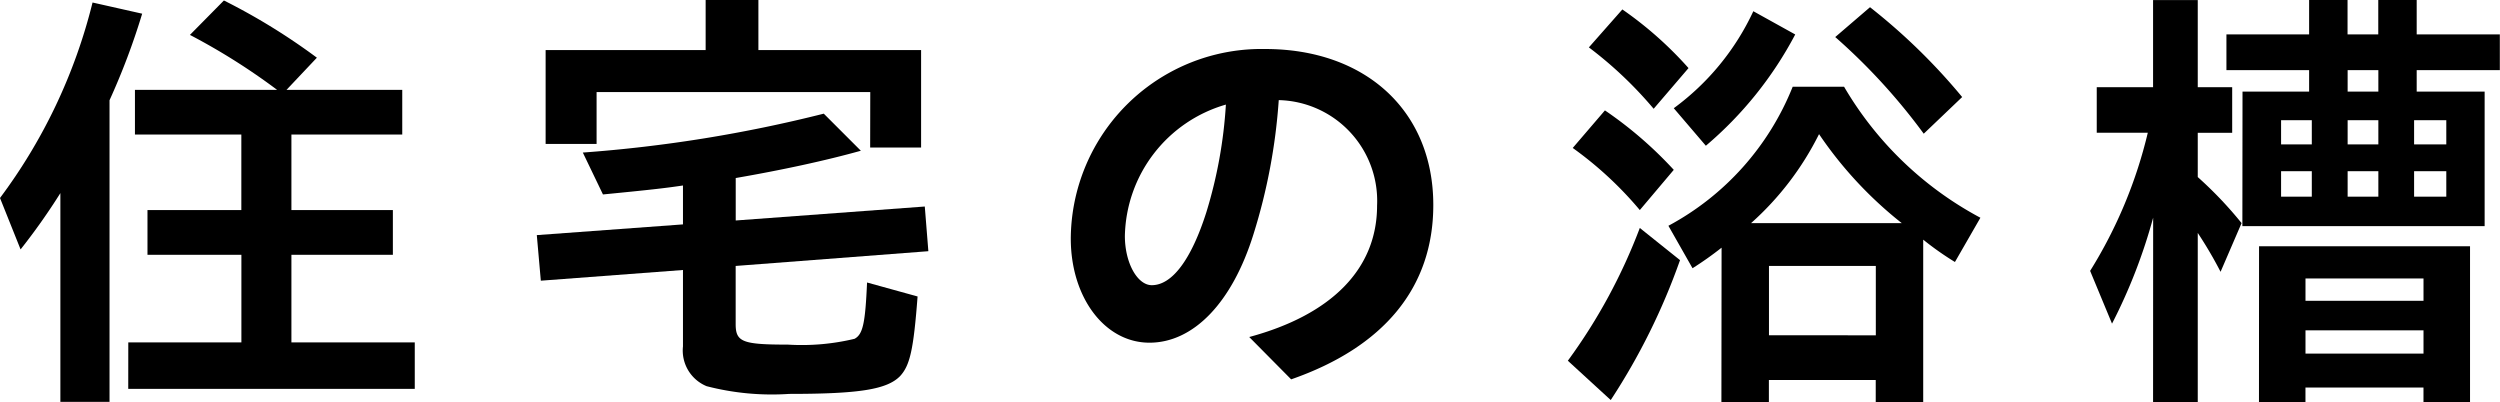
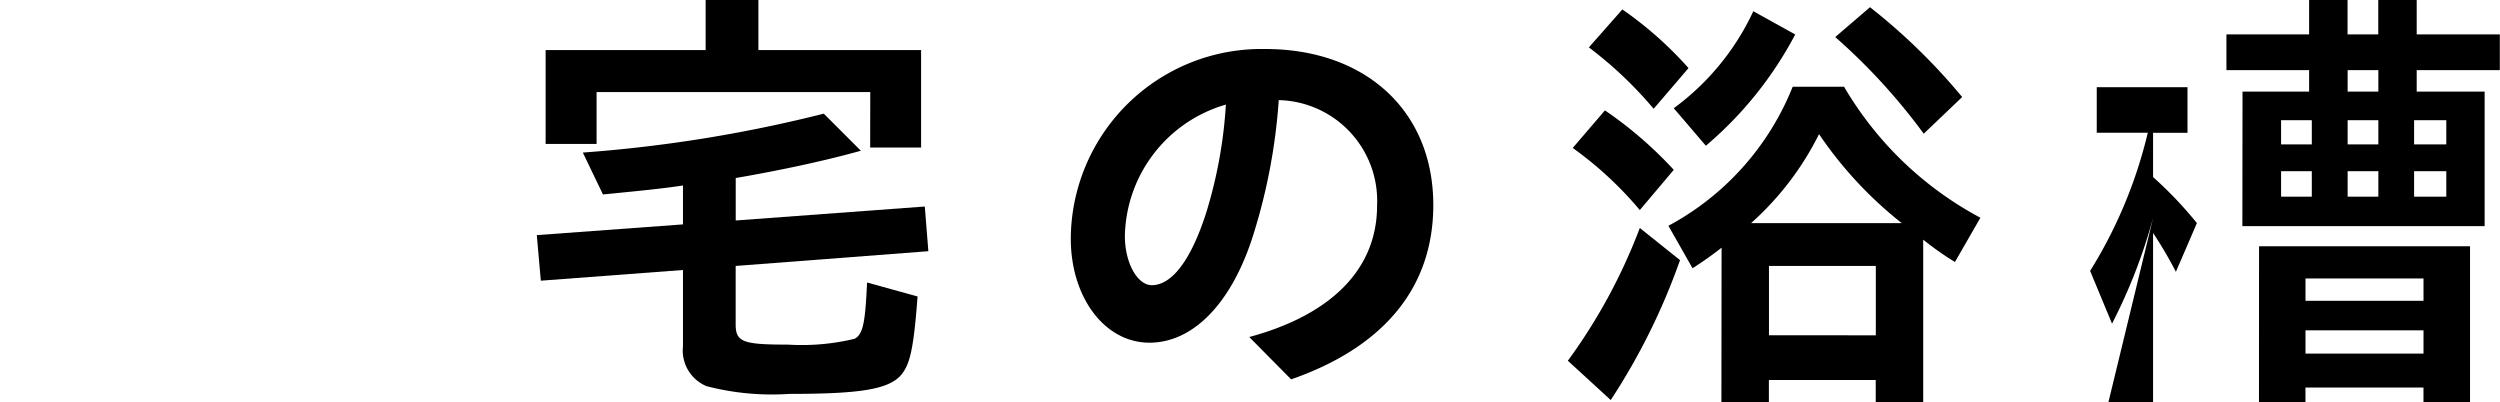
<svg xmlns="http://www.w3.org/2000/svg" width="89.521" height="14.405" viewBox="0 0 89.521 14.405">
  <g id="グループ_837" data-name="グループ 837" transform="translate(-7526.419 -5207.577)">
-     <path id="パス_5663" data-name="パス 5663" d="M7528.581,5214.492a22.66,22.66,0,0,1-1.425,2.016l-.737-1.841a19.5,19.5,0,0,0,3.314-7l1.777.4a24.851,24.851,0,0,1-1.169,3.1v10.8h-1.76Zm2.432,5.345h4.05V5216.7H7531.7v-1.6h3.361v-2.705h-3.81v-1.6h5.091a22.842,22.842,0,0,0-3.122-1.968l1.217-1.233a22.452,22.452,0,0,1,3.329,2.049l-1.088,1.152h4.145v1.6h-3.969v2.705h3.633v1.6h-3.633v3.137h4.417v1.665h-10.26Z" />
    <path id="パス_5664" data-name="パス 5664" d="M7551.723,5221.406a1.379,1.379,0,0,1-.848-1.424v-2.737l-5.09.383-.144-1.632,5.234-.384v-1.393c-.672.1-1.217.16-2.865.321l-.721-1.5a50.048,50.048,0,0,0,8.628-1.393l1.328,1.328c-1.264.353-2.817.689-4.481.977v1.52l6.77-.5.128,1.6-6.9.528v2.081c0,.641.239.736,1.872.736a8.07,8.07,0,0,0,2.385-.208c.3-.16.384-.56.448-2.016l1.809.5c-.144,1.9-.272,2.465-.624,2.849-.465.48-1.457.64-3.97.64A9.311,9.311,0,0,1,7551.723,5221.406Zm5.859-10.532h-9.8v1.857h-1.825v-3.361h5.73v-1.793h1.889v1.793h5.826v3.489h-1.824Z" />
    <path id="パス_5665" data-name="パス 5665" d="M7571.152,5219.645c2.962-.8,4.578-2.448,4.578-4.706a3.609,3.609,0,0,0-3.521-3.777,20.757,20.757,0,0,1-.9,4.786c-.769,2.481-2.162,3.9-3.73,3.9-1.6,0-2.817-1.616-2.817-3.729a6.83,6.83,0,0,1,6.963-6.787c3.585,0,6.018,2.209,6.018,5.586,0,2.961-1.777,5.09-5.09,6.243Zm-3.489-1.856c.72,0,1.408-.9,1.953-2.61a16.461,16.461,0,0,0,.7-3.857,5,5,0,0,0-3.617,4.706C7566.7,5217,7567.151,5217.789,7567.663,5217.789Z" />
    <path id="パス_5666" data-name="パス 5666" d="M7582.561,5220.494a20,20,0,0,0,2.577-4.754l1.44,1.152a23.165,23.165,0,0,1-2.481,5.01Zm.175-7.619,1.153-1.345a14.211,14.211,0,0,1,2.465,2.129l-1.216,1.44A13.038,13.038,0,0,0,7582.736,5212.875Zm.577-3.6,1.2-1.36a13.3,13.3,0,0,1,2.369,2.1l-1.248,1.457A14.236,14.236,0,0,0,7583.313,5209.273Zm4.753,7.171a12.231,12.231,0,0,1-1.04.736l-.864-1.52a9.753,9.753,0,0,0,4.45-4.978h1.841a12.433,12.433,0,0,0,4.881,4.69l-.912,1.585a10.8,10.8,0,0,1-1.136-.8v5.826h-1.7v-.8h-3.826v.8h-1.7Zm-1.712-4.994a9.019,9.019,0,0,0,2.849-3.473l1.5.832a13.4,13.4,0,0,1-3.2,3.985Zm8.163,4.114a14.185,14.185,0,0,1-2.961-3.186,10.6,10.6,0,0,1-2.433,3.186Zm-.928,4.018V5217.1h-3.826v2.482Zm-1.457-10.677,1.249-1.072a21.558,21.558,0,0,1,3.3,3.217l-1.376,1.313A21.575,21.575,0,0,0,7592.132,5208.9Z" />
-     <path id="パス_5667" data-name="パス 5667" d="M7603.52,5215.372a19.441,19.441,0,0,1-1.473,3.794l-.784-1.889a16.6,16.6,0,0,0,2.065-4.946H7601.5V5210.7h2.017v-3.121h1.6v3.121h1.233v1.633h-1.233v1.584a13.968,13.968,0,0,1,1.569,1.649l-.752,1.744a14.644,14.644,0,0,0-.817-1.392v6.066h-1.6Zm3.2-4.514h2.385v-.769h-2.961v-1.28h2.961v-1.232h1.376v1.232h1.1v-1.232h1.376v1.232h2.977v1.28h-2.977v.769h2.433v4.817h-8.675Zm.592,5.538h7.555v5.586H7613.2v-.528h-4.226v.528h-1.665Zm1.889-3.649v-.865h-1.1v.865Zm0,1.873v-.913h-1.1v.913Zm4,3.729v-.8h-4.226v.8Zm0,1.889v-.833h-4.226v.833Zm-1.617-9.38v-.769h-1.1v.769Zm0,1.889v-.865h-1.1v.865Zm0,1.873v-.913h-1.1v.913Zm2.433-1.873v-.865h-1.153v.865Zm0,1.873v-.913h-1.153v.913Z" />
+     <path id="パス_5667" data-name="パス 5667" d="M7603.52,5215.372a19.441,19.441,0,0,1-1.473,3.794l-.784-1.889a16.6,16.6,0,0,0,2.065-4.946H7601.5V5210.7h2.017v-3.121v3.121h1.233v1.633h-1.233v1.584a13.968,13.968,0,0,1,1.569,1.649l-.752,1.744a14.644,14.644,0,0,0-.817-1.392v6.066h-1.6Zm3.2-4.514h2.385v-.769h-2.961v-1.28h2.961v-1.232h1.376v1.232h1.1v-1.232h1.376v1.232h2.977v1.28h-2.977v.769h2.433v4.817h-8.675Zm.592,5.538h7.555v5.586H7613.2v-.528h-4.226v.528h-1.665Zm1.889-3.649v-.865h-1.1v.865Zm0,1.873v-.913h-1.1v.913Zm4,3.729v-.8h-4.226v.8Zm0,1.889v-.833h-4.226v.833Zm-1.617-9.38v-.769h-1.1v.769Zm0,1.889v-.865h-1.1v.865Zm0,1.873v-.913h-1.1v.913Zm2.433-1.873v-.865h-1.153v.865Zm0,1.873v-.913h-1.153v.913Z" />
  </g>
</svg>